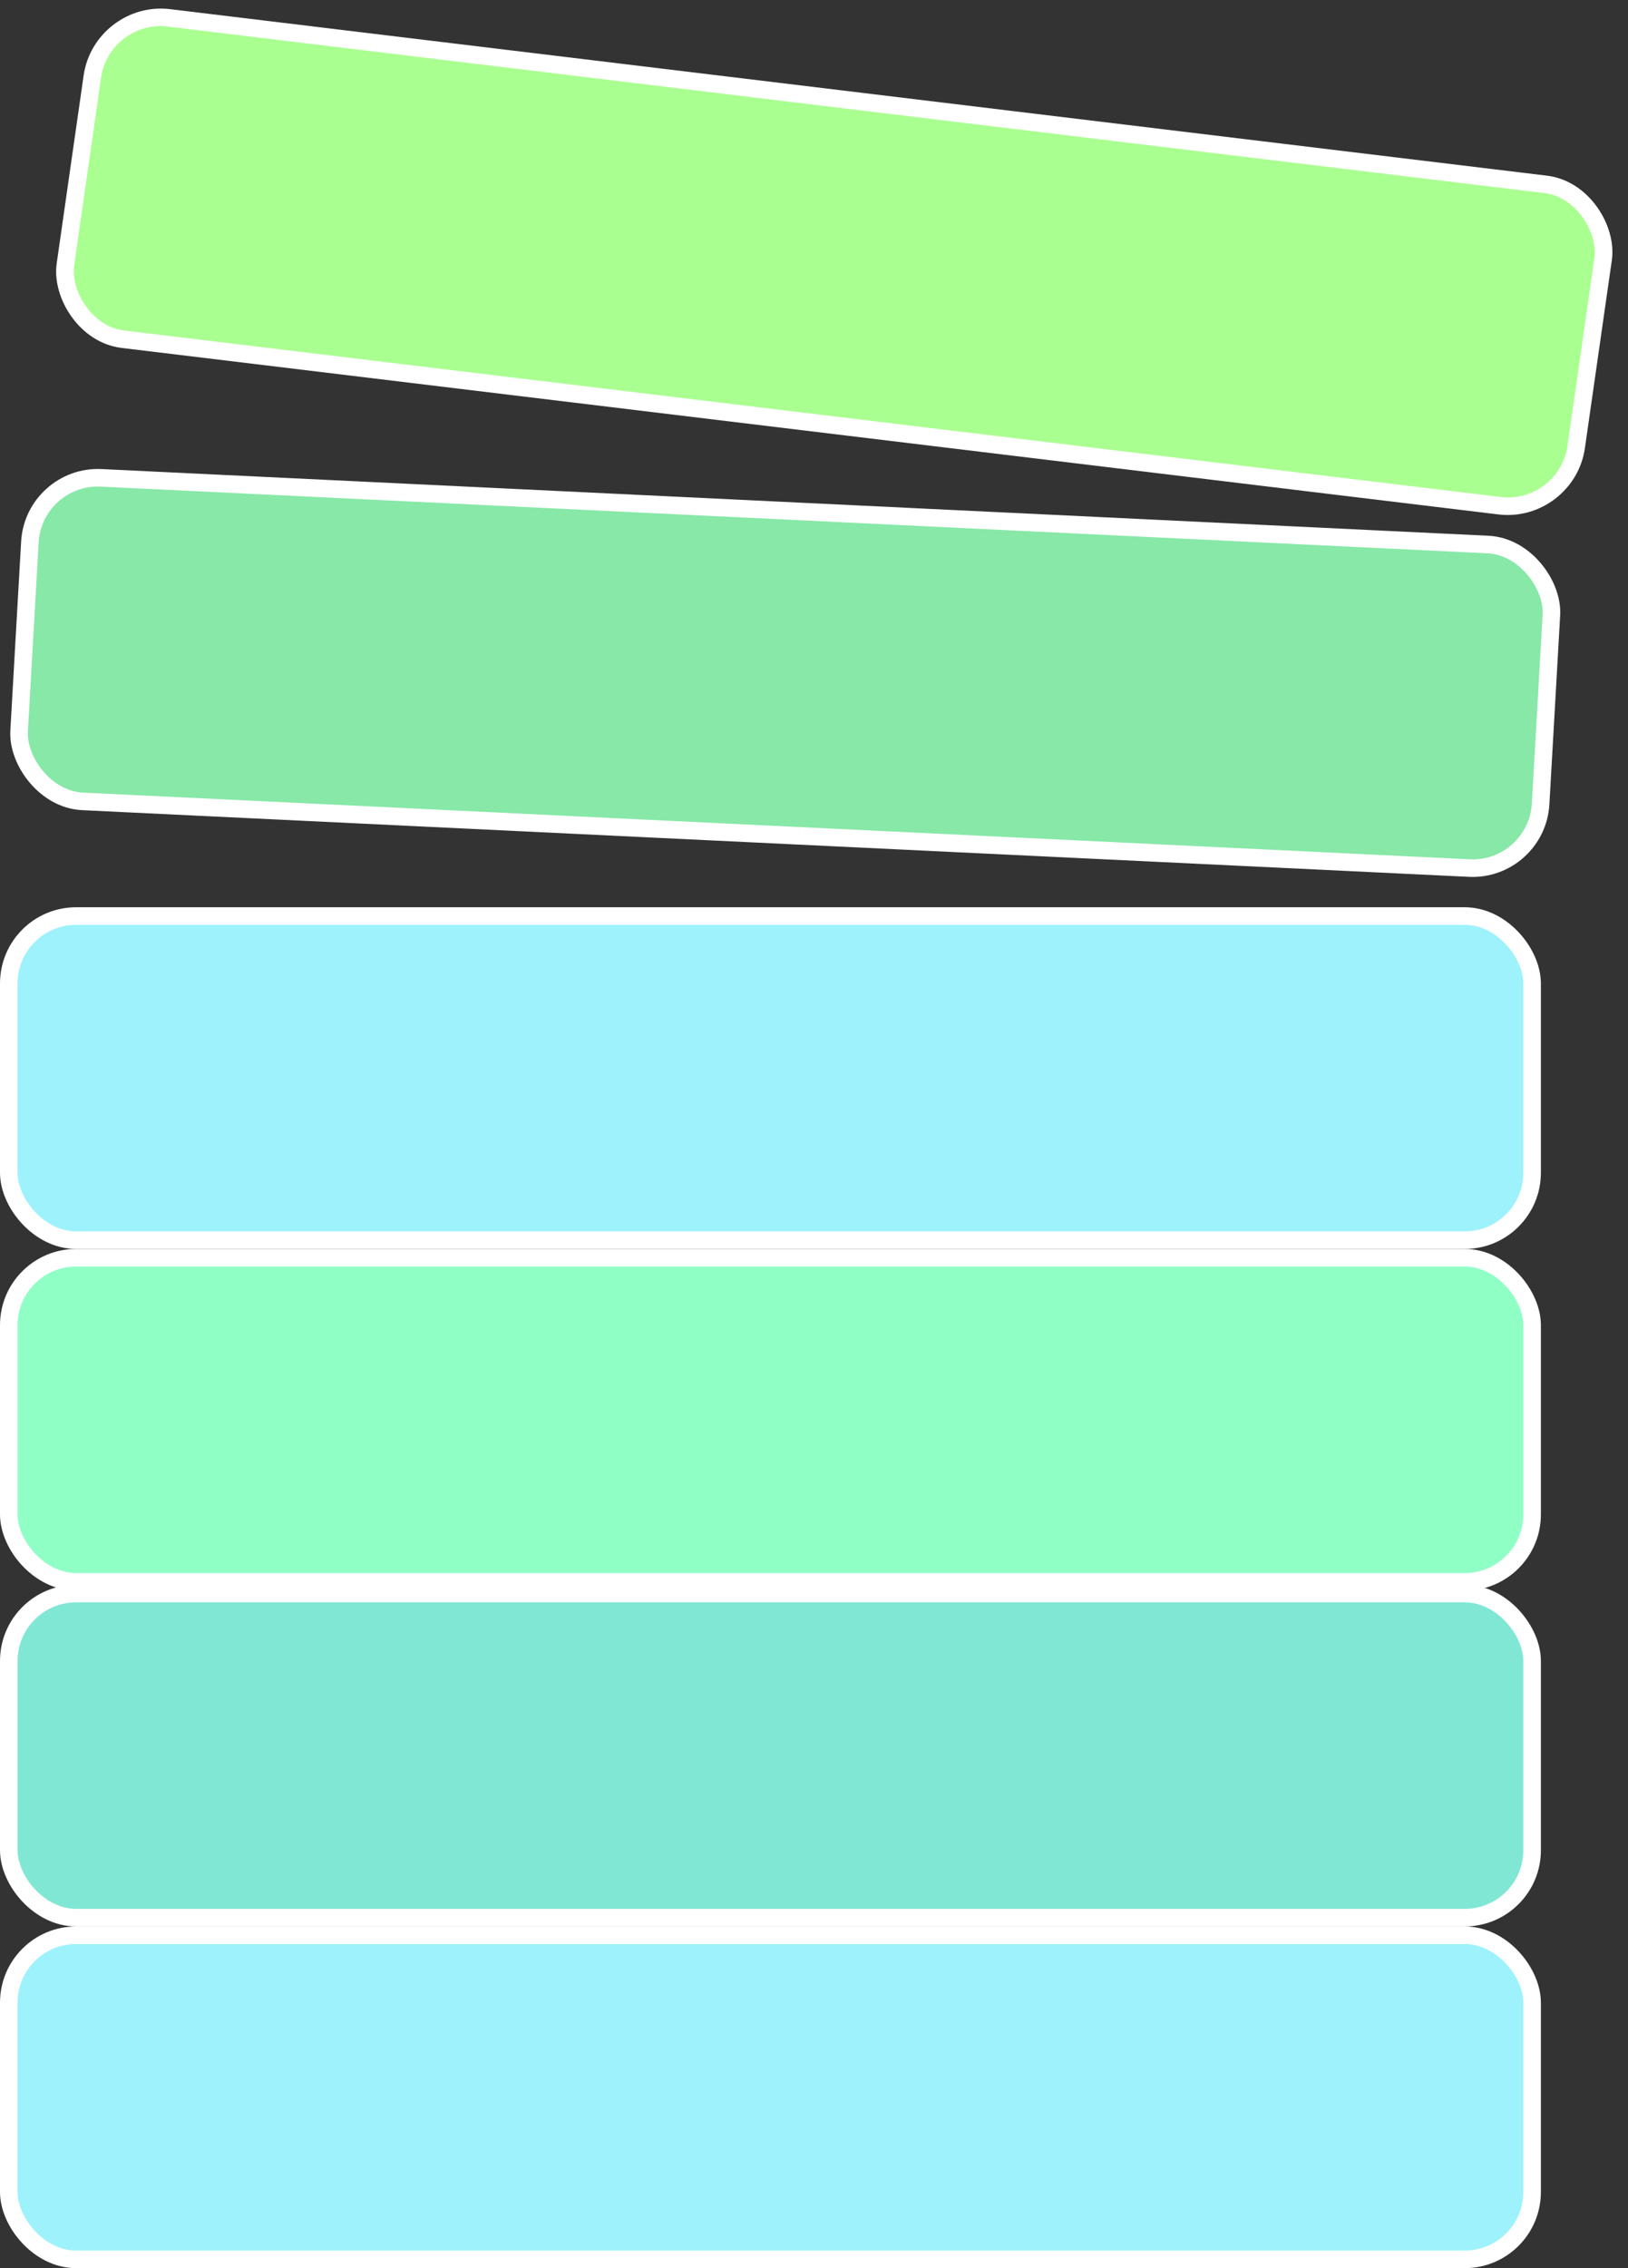
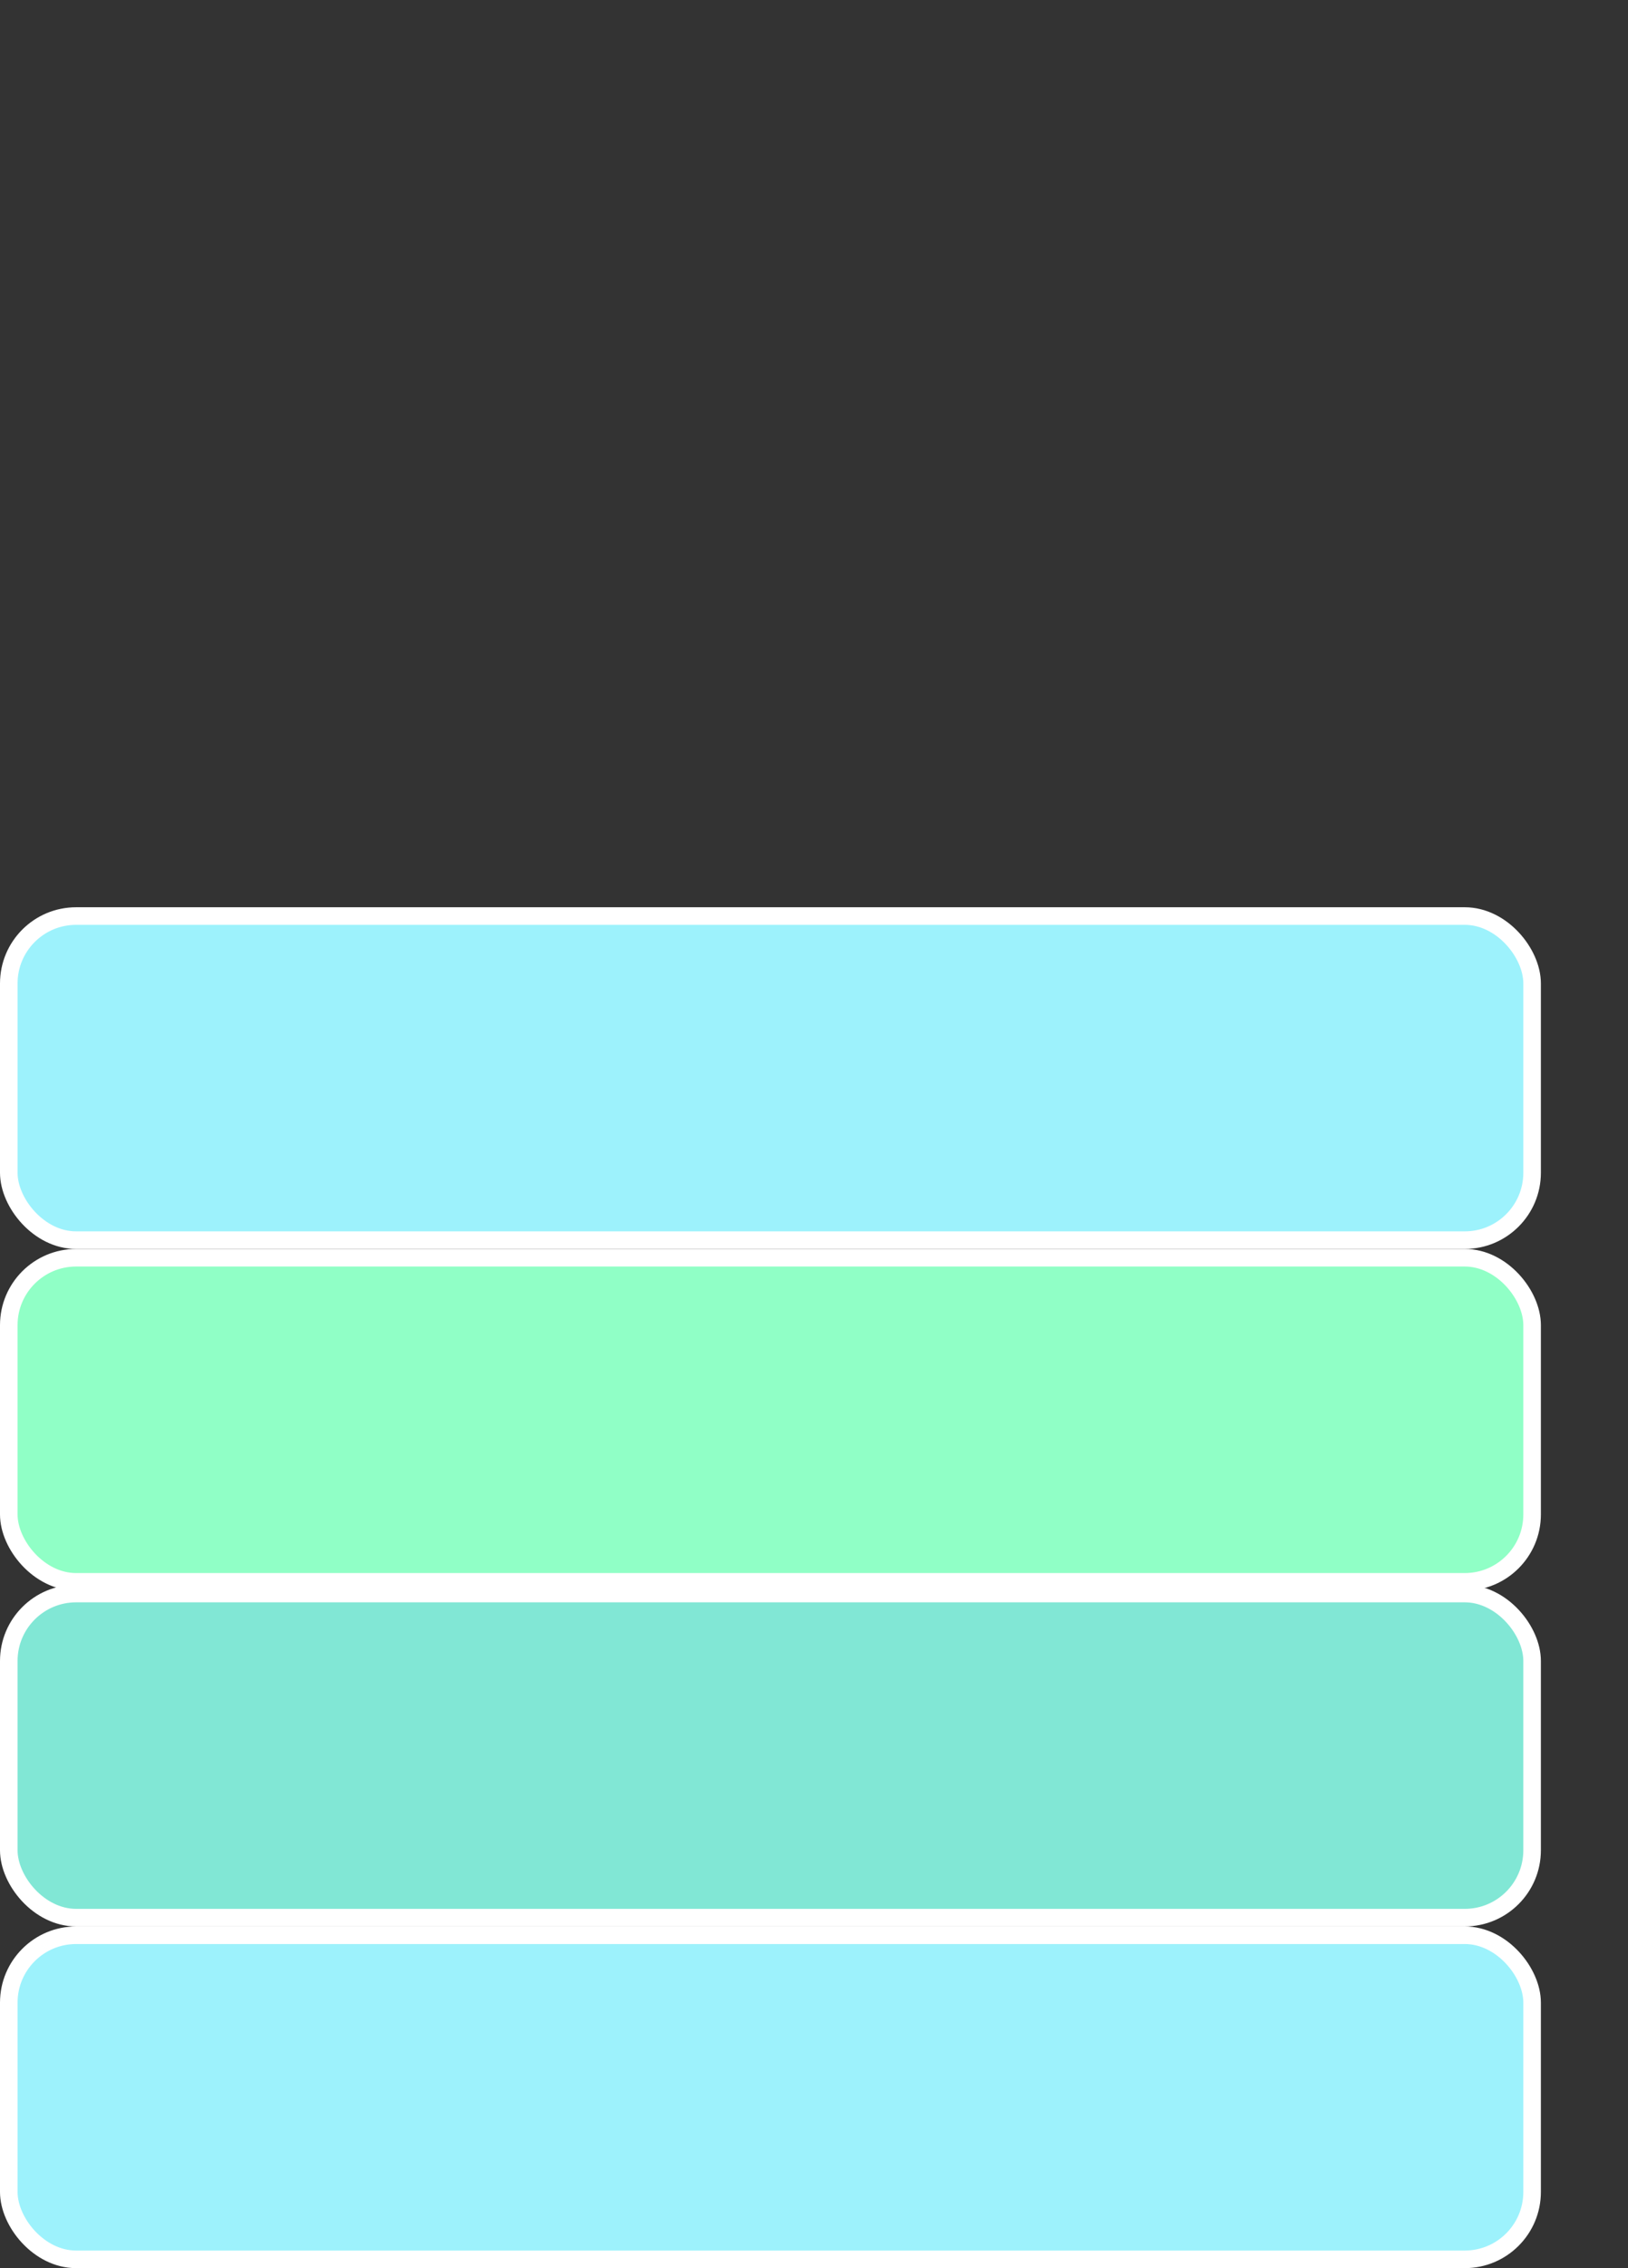
<svg xmlns="http://www.w3.org/2000/svg" width="278" height="387" viewBox="0 0 278 387" fill="none">
  <rect x="0" y="0" width="278" height="387" fill="#333333" stroke="none" />
-   <rect x="1.277" y="1.665" width="259.798" height="55.386" rx="11.5" transform="matrix(0.993 0.12 -0.142 0.99 16.372 -0.137)" fill="#AAFF91" stroke="white" stroke-width="3" />
  <rect x="1.5" y="214.601" width="260.124" height="55.301" rx="11.5" fill="#90FFC6" stroke="white" stroke-width="3" />
-   <rect x="1.413" y="1.57" width="260.071" height="55.315" rx="11.5" transform="matrix(0.999 0.048 -0.057 0.998 4.44 79.344)" fill="#87E8A7" stroke="white" stroke-width="3" />
  <rect x="1.5" y="271.897" width="260.124" height="55.301" rx="11.5" fill="#81E7D5" stroke="white" stroke-width="3" />
  <rect x="1.5" y="156.3" width="260.124" height="55.301" rx="11.5" fill="#9DF2FC" stroke="white" stroke-width="3" />
  <rect x="1.5" y="330.199" width="260.124" height="55.301" rx="11.5" fill="#9DF2FC" stroke="white" stroke-width="3" />
</svg>